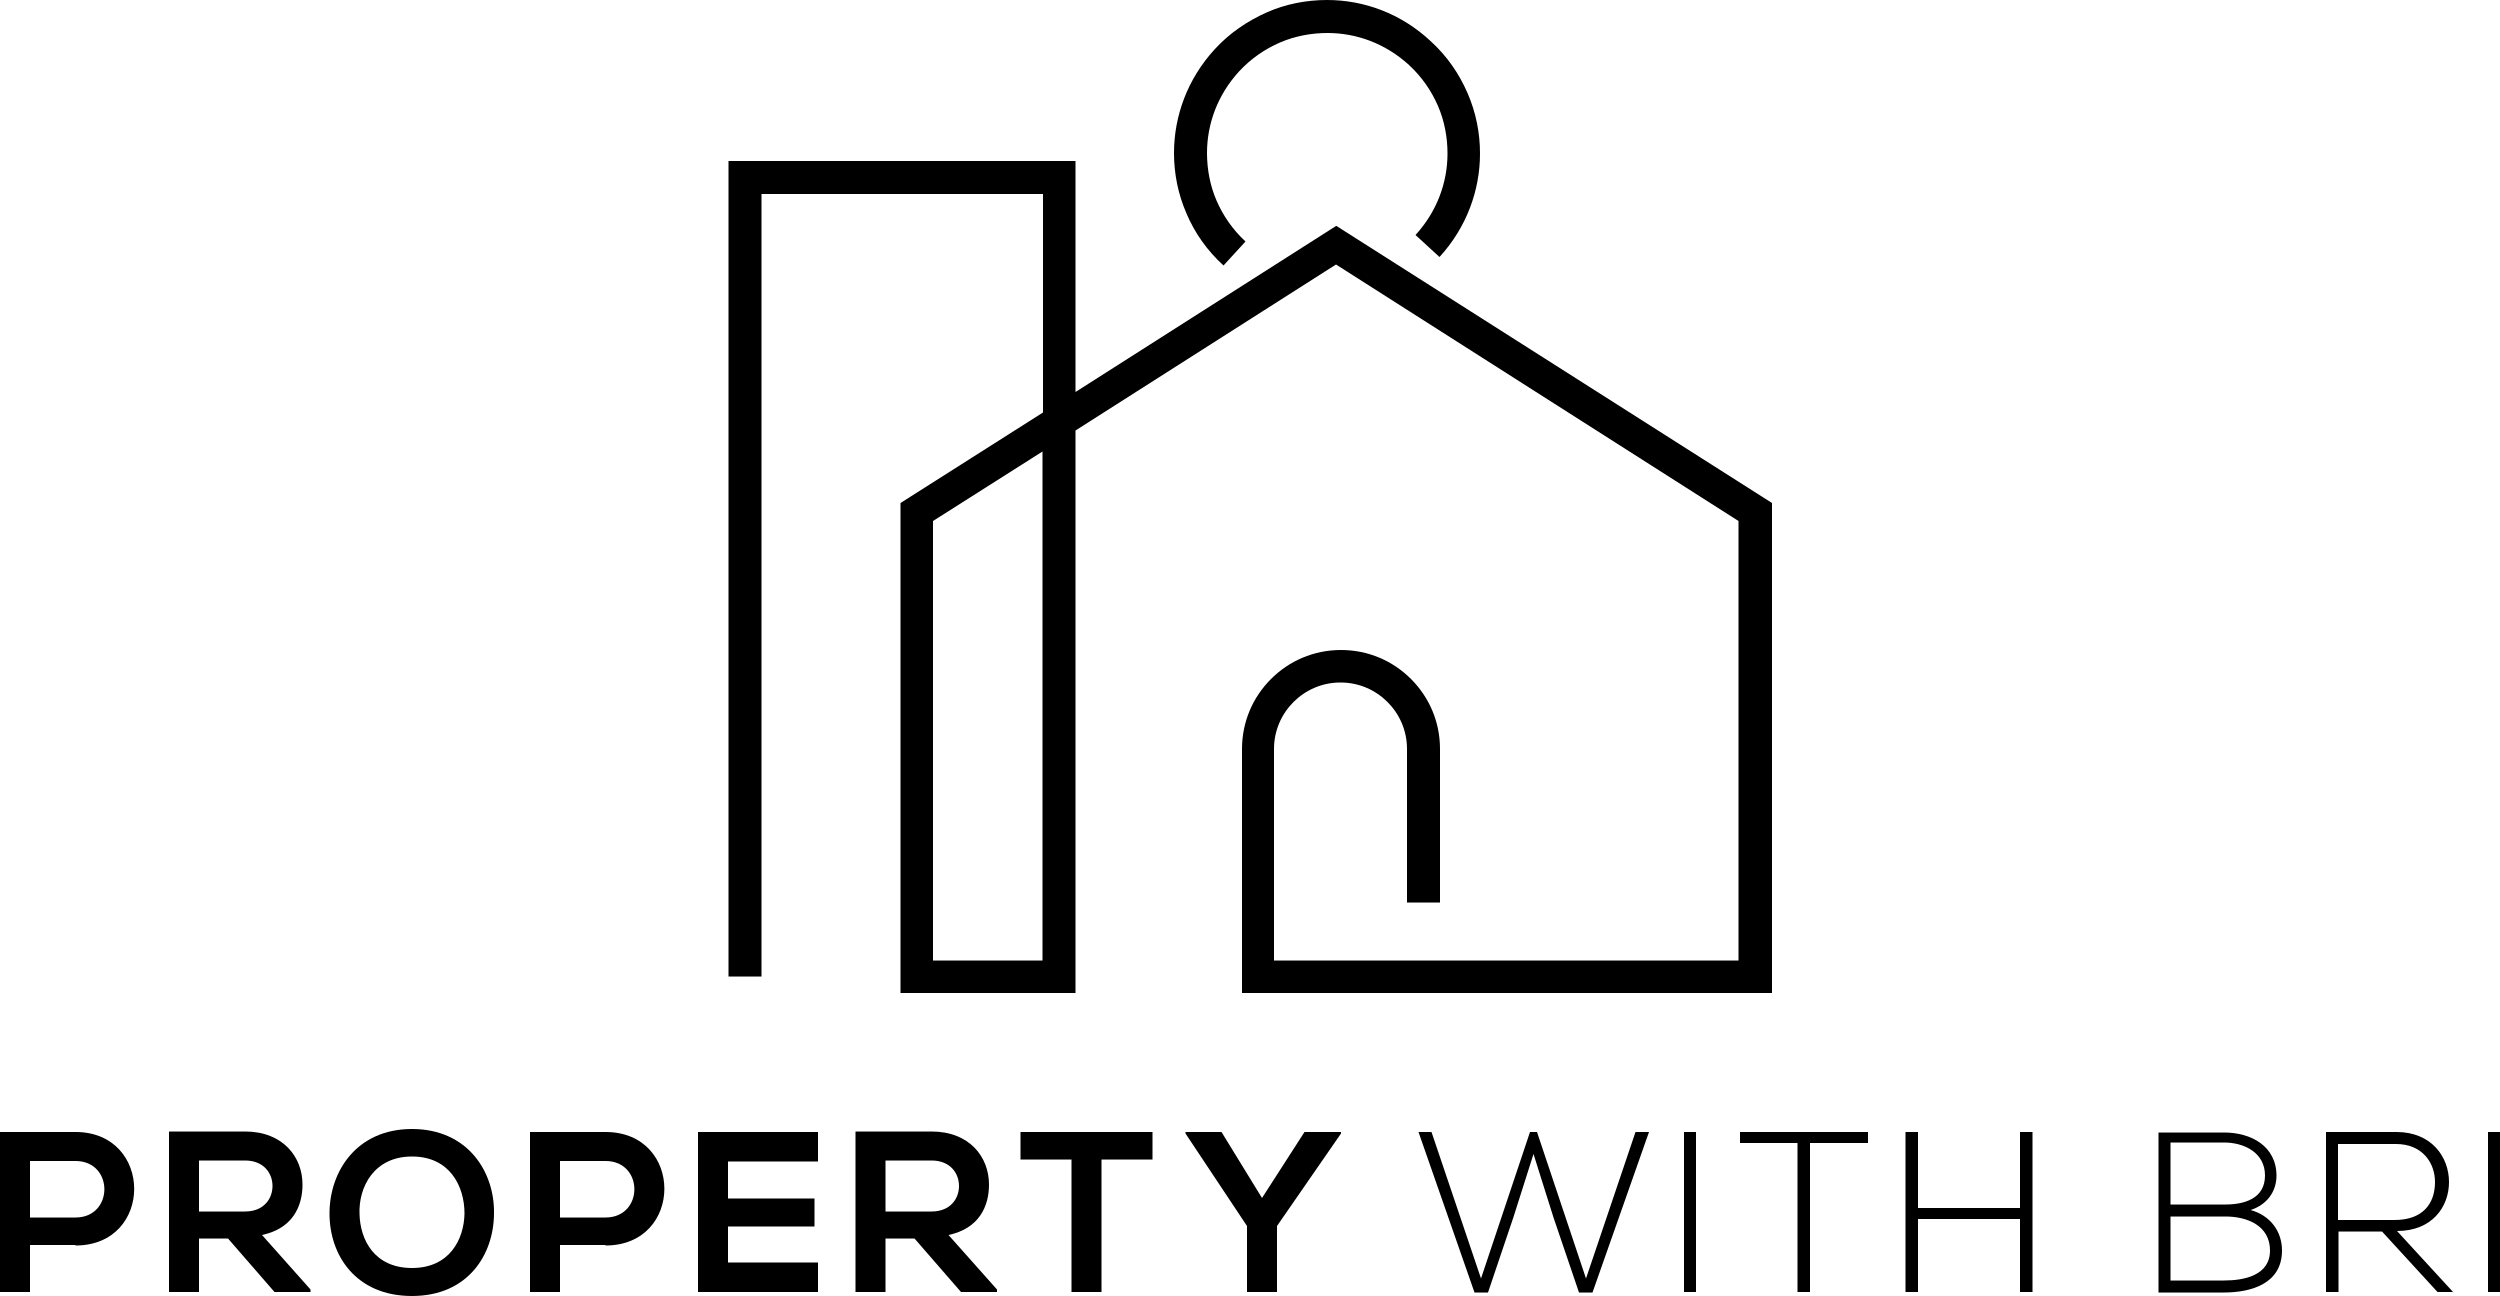
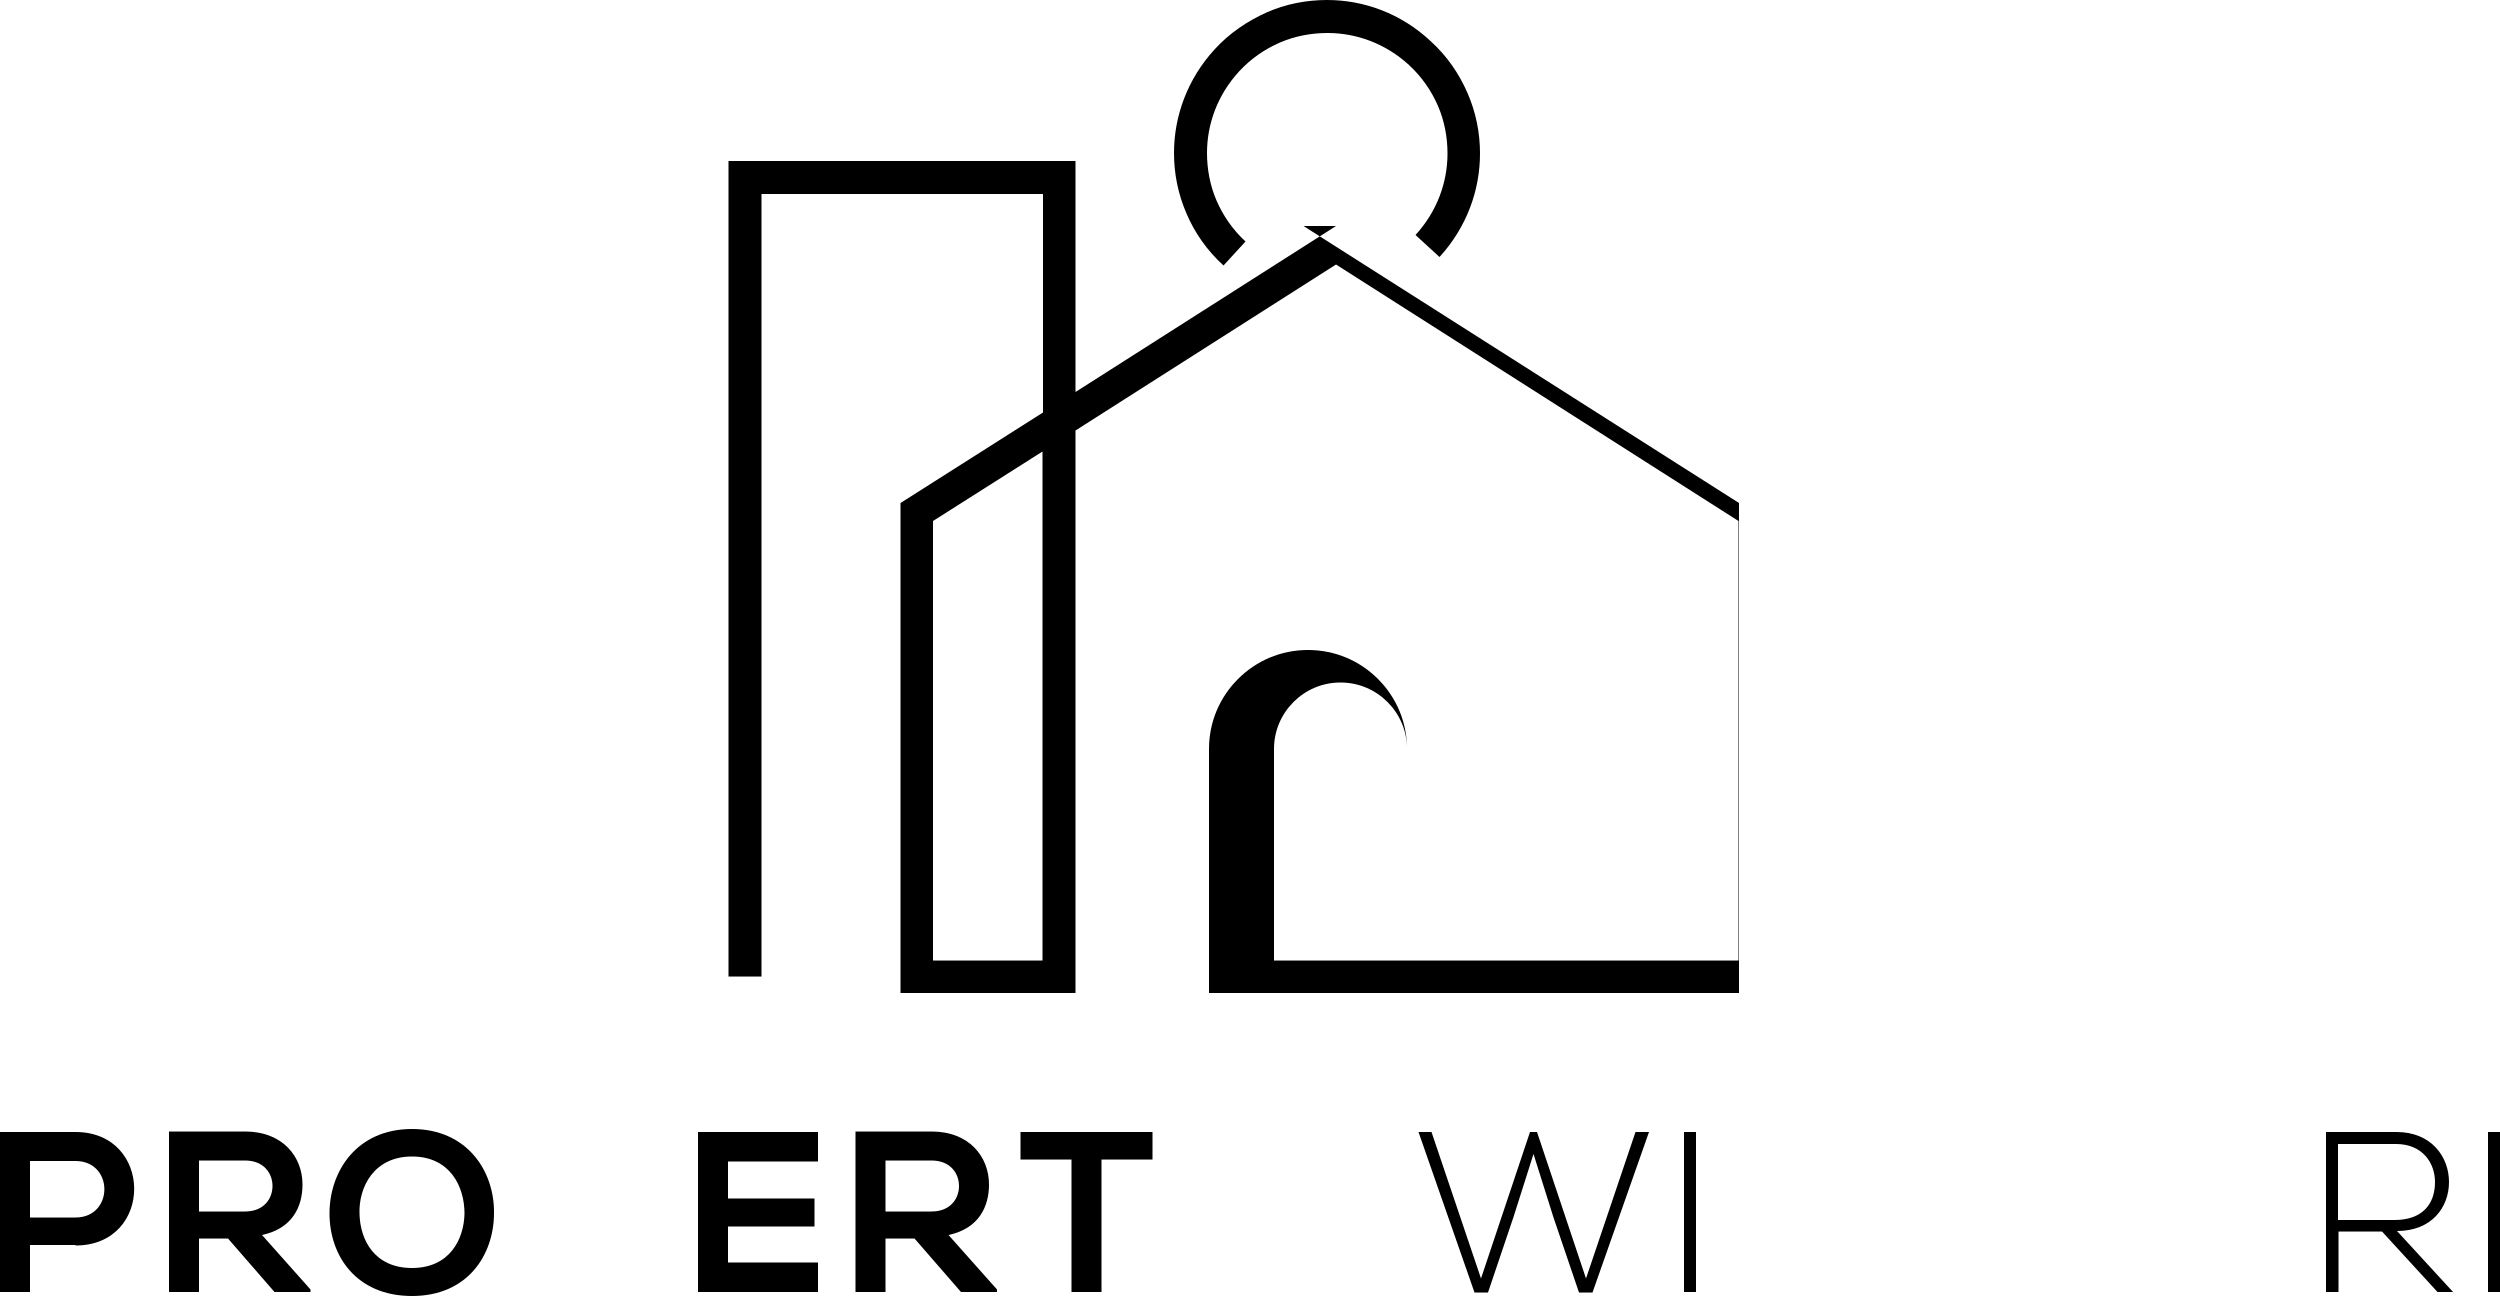
<svg xmlns="http://www.w3.org/2000/svg" id="Layer_1" viewBox="0 0 50 25.92">
  <g>
    <path d="M1.51,24.9h-.91v.94h-.6v-3.2h1.51c1.56,0,1.57,2.27,0,2.27h0ZM.6,24.35h.91c.77,0,.77-1.13,0-1.13h-.91s0,1.13,0,1.13Z" />
    <path d="M6.21,25.84h-.72l-.93-1.07h-.58v1.07h-.6v-3.21h1.52c.76,0,1.15.51,1.15,1.06,0,.44-.2.88-.81,1.01l.97,1.09v.04h0ZM3.98,23.2v1.03h.92c.38,0,.55-.26.55-.51s-.17-.51-.55-.51h-.92Z" />
    <path d="M9.88,24.26c0,.83-.52,1.66-1.64,1.66s-1.65-.81-1.65-1.65.54-1.69,1.65-1.69,1.65.85,1.64,1.68h0ZM7.19,24.27c.01.53.3,1.09,1.05,1.09s1.04-.57,1.05-1.09c0-.54-.29-1.14-1.05-1.14s-1.07.61-1.05,1.15h0Z" />
-     <path d="M12.11,24.9h-.91v.94h-.6v-3.2h1.51c1.57,0,1.57,2.27,0,2.27h0ZM11.2,24.35h.91c.77,0,.77-1.13,0-1.13h-.91v1.13Z" />
    <path d="M16.36,25.84h-2.4v-3.2h2.4v.59h-1.8v.74h1.73v.56h-1.73v.72h1.8v.59h0Z" />
    <path d="M19.94,25.84h-.72l-.93-1.07h-.58v1.07h-.6v-3.21h1.52c.76,0,1.15.51,1.15,1.06,0,.44-.2.88-.81,1.01l.97,1.09v.04h0ZM17.71,23.2v1.03h.92c.38,0,.55-.26.55-.51s-.17-.51-.55-.51h-.92Z" />
    <path d="M21.43,23.19h-1.02v-.55h2.64v.55h-1.02v2.65h-.6s0-2.65,0-2.65Z" />
-     <path d="M25.24,23.96l.85-1.32h.73v.03l-1.28,1.85v1.32h-.6v-1.32l-1.23-1.85v-.03h.72l.81,1.32h0Z" />
    <path d="M30.6,22.64h.14l.98,2.93.99-2.93h.27l-1.13,3.21h-.27l-.51-1.5-.4-1.27-.4,1.26-.51,1.51h-.27l-1.12-3.21h.26l.99,2.93.98-2.93h0Z" />
    <path d="M33.68,25.84v-3.2h.24v3.2h-.24Z" />
-     <path d="M35.96,22.86h-1.16v-.22h2.56v.22h-1.16v2.98h-.25v-2.98h0Z" />
-     <path d="M40.4,25.84v-1.46h-2.04v1.46h-.25v-3.2h.25v1.52h2.04v-1.52h.25v3.2h-.25Z" />
-     <path d="M45.53,23.51c0,.33-.2.59-.52.69.4.11.63.43.63.81,0,.66-.61.84-1.16.84h-1.31v-3.2h1.31c.54,0,1.05.27,1.05.87h0ZM43.41,24.09h1.1c.38,0,.79-.12.79-.58s-.42-.66-.82-.66h-1.07v1.24h0ZM43.41,25.61h1.07c.4,0,.92-.1.92-.6s-.46-.68-.89-.68h-1.1v1.28h0Z" />
    <path d="M49.07,25.84h-.32l-1.11-1.21h-.87v1.21h-.25v-3.2h1.41c.7,0,1.05.5,1.05,1s-.34.98-1.04.98l1.13,1.23h0ZM46.76,24.4h1.13c.56,0,.81-.32.81-.76,0-.38-.25-.76-.78-.76h-1.16v1.53h0Z" />
    <path d="M49.76,25.84v-3.2h.24v3.2h-.24Z" />
  </g>
  <g>
-     <path d="M26.72,4.52l-5.21,3.32V3.22h-6.94v16.31h.66V3.88h5.63v4.37l-2.85,1.81v9.8h3.5v-11.25l5.21-3.32,8.05,5.13v8.79h-9.29v-4.23c0-.37.15-.7.39-.94s.57-.39.94-.39.7.15.94.39c.24.24.39.57.39.94v3.07h.66v-3.07c0-.55-.22-1.04-.58-1.4s-.85-.58-1.4-.58-1.04.22-1.4.58c-.36.36-.58.85-.58,1.4v4.88h10.6v-9.8l-8.71-5.54h0ZM20.85,19.21h-2.19v-8.79l2.19-1.39v10.18Z" />
+     <path d="M26.72,4.52l-5.21,3.32V3.22h-6.94v16.31h.66V3.88h5.63v4.37l-2.85,1.81v9.8h3.5v-11.25l5.21-3.32,8.05,5.13v8.79h-9.29v-4.23c0-.37.15-.7.39-.94s.57-.39.94-.39.7.15.94.39c.24.24.39.57.39.94v3.07v-3.07c0-.55-.22-1.04-.58-1.4s-.85-.58-1.4-.58-1.04.22-1.4.58c-.36.36-.58.85-.58,1.4v4.88h10.6v-9.8l-8.71-5.54h0ZM20.85,19.21h-2.19v-8.79l2.19-1.39v10.18Z" />
    <path d="M24.47,5.31l.44-.48h0c-.26-.24-.45-.52-.58-.82-.13-.3-.19-.63-.19-.95,0-.58.21-1.16.64-1.63.24-.26.52-.45.82-.58s.63-.19.95-.19c.58,0,1.16.21,1.63.64.26.24.45.52.58.82s.19.63.19.95c0,.58-.21,1.16-.64,1.63l.48.44c.54-.59.81-1.33.81-2.07,0-.41-.08-.82-.25-1.21s-.41-.74-.74-1.04c-.59-.55-1.33-.82-2.07-.82-.41,0-.83.08-1.21.25-.38.17-.74.41-1.04.74-.54.59-.81,1.33-.81,2.07,0,.41.08.82.25,1.21.16.38.41.74.74,1.04h0Z" />
  </g>
</svg>